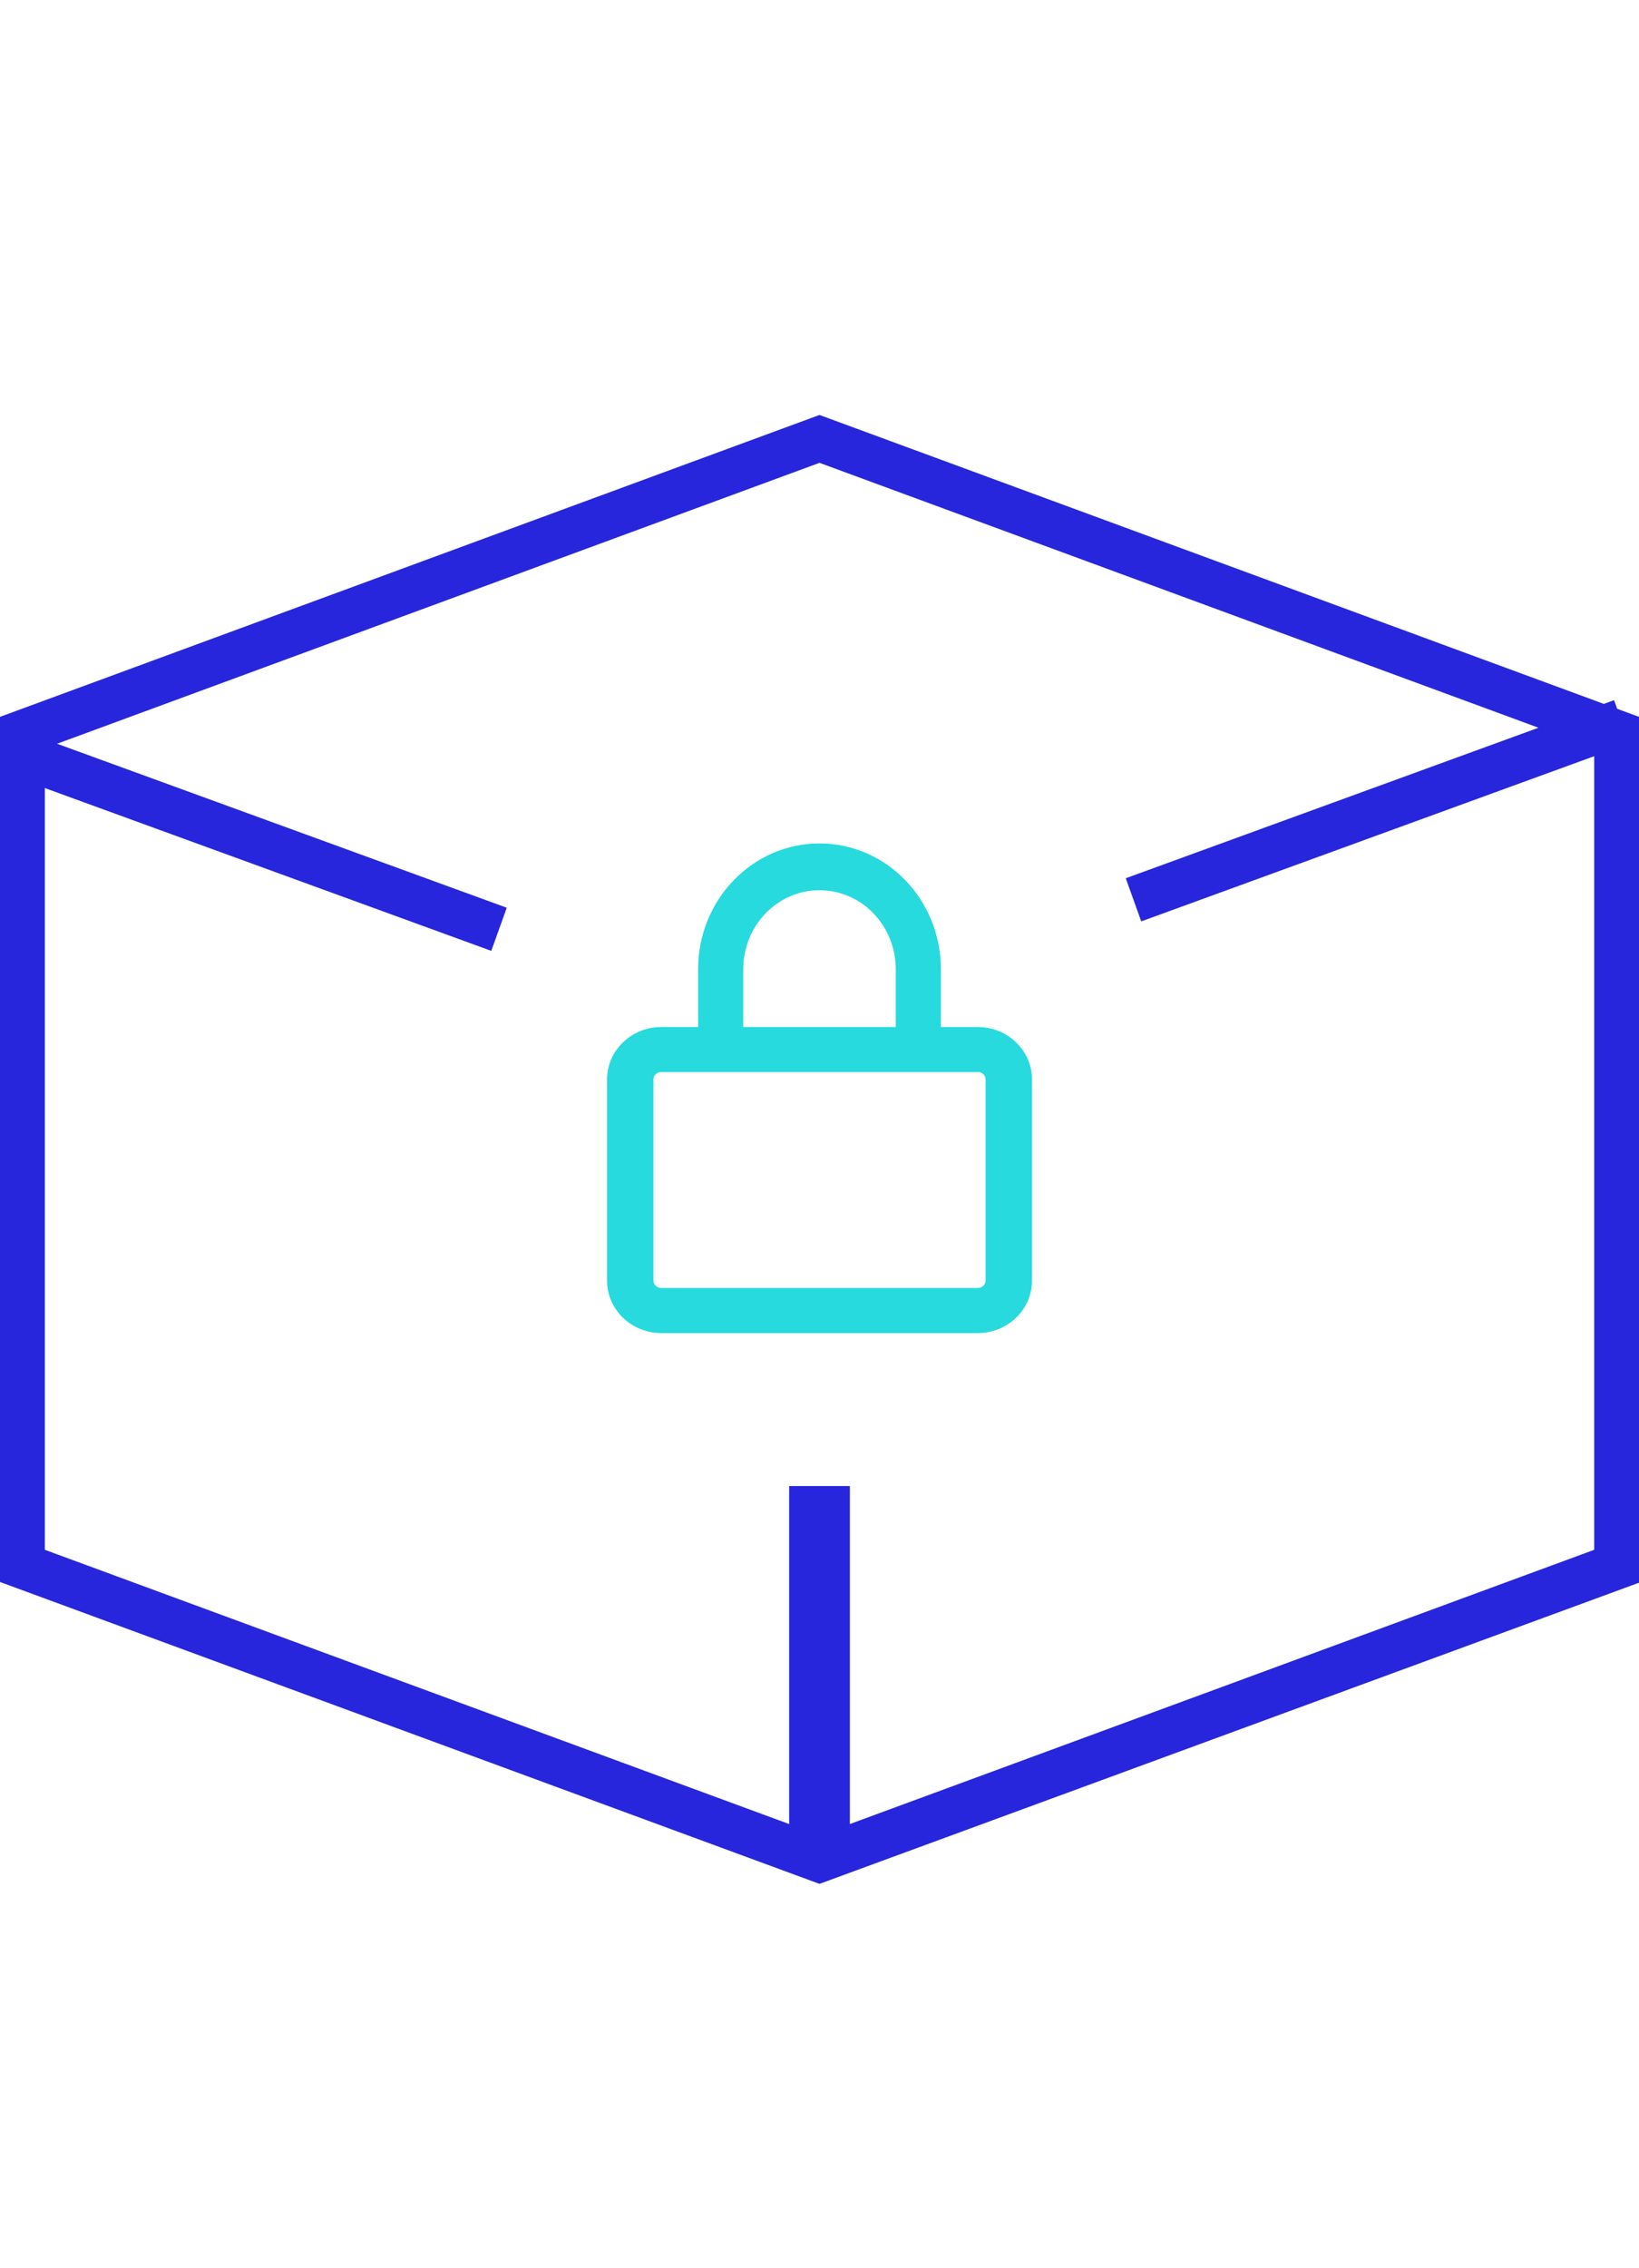
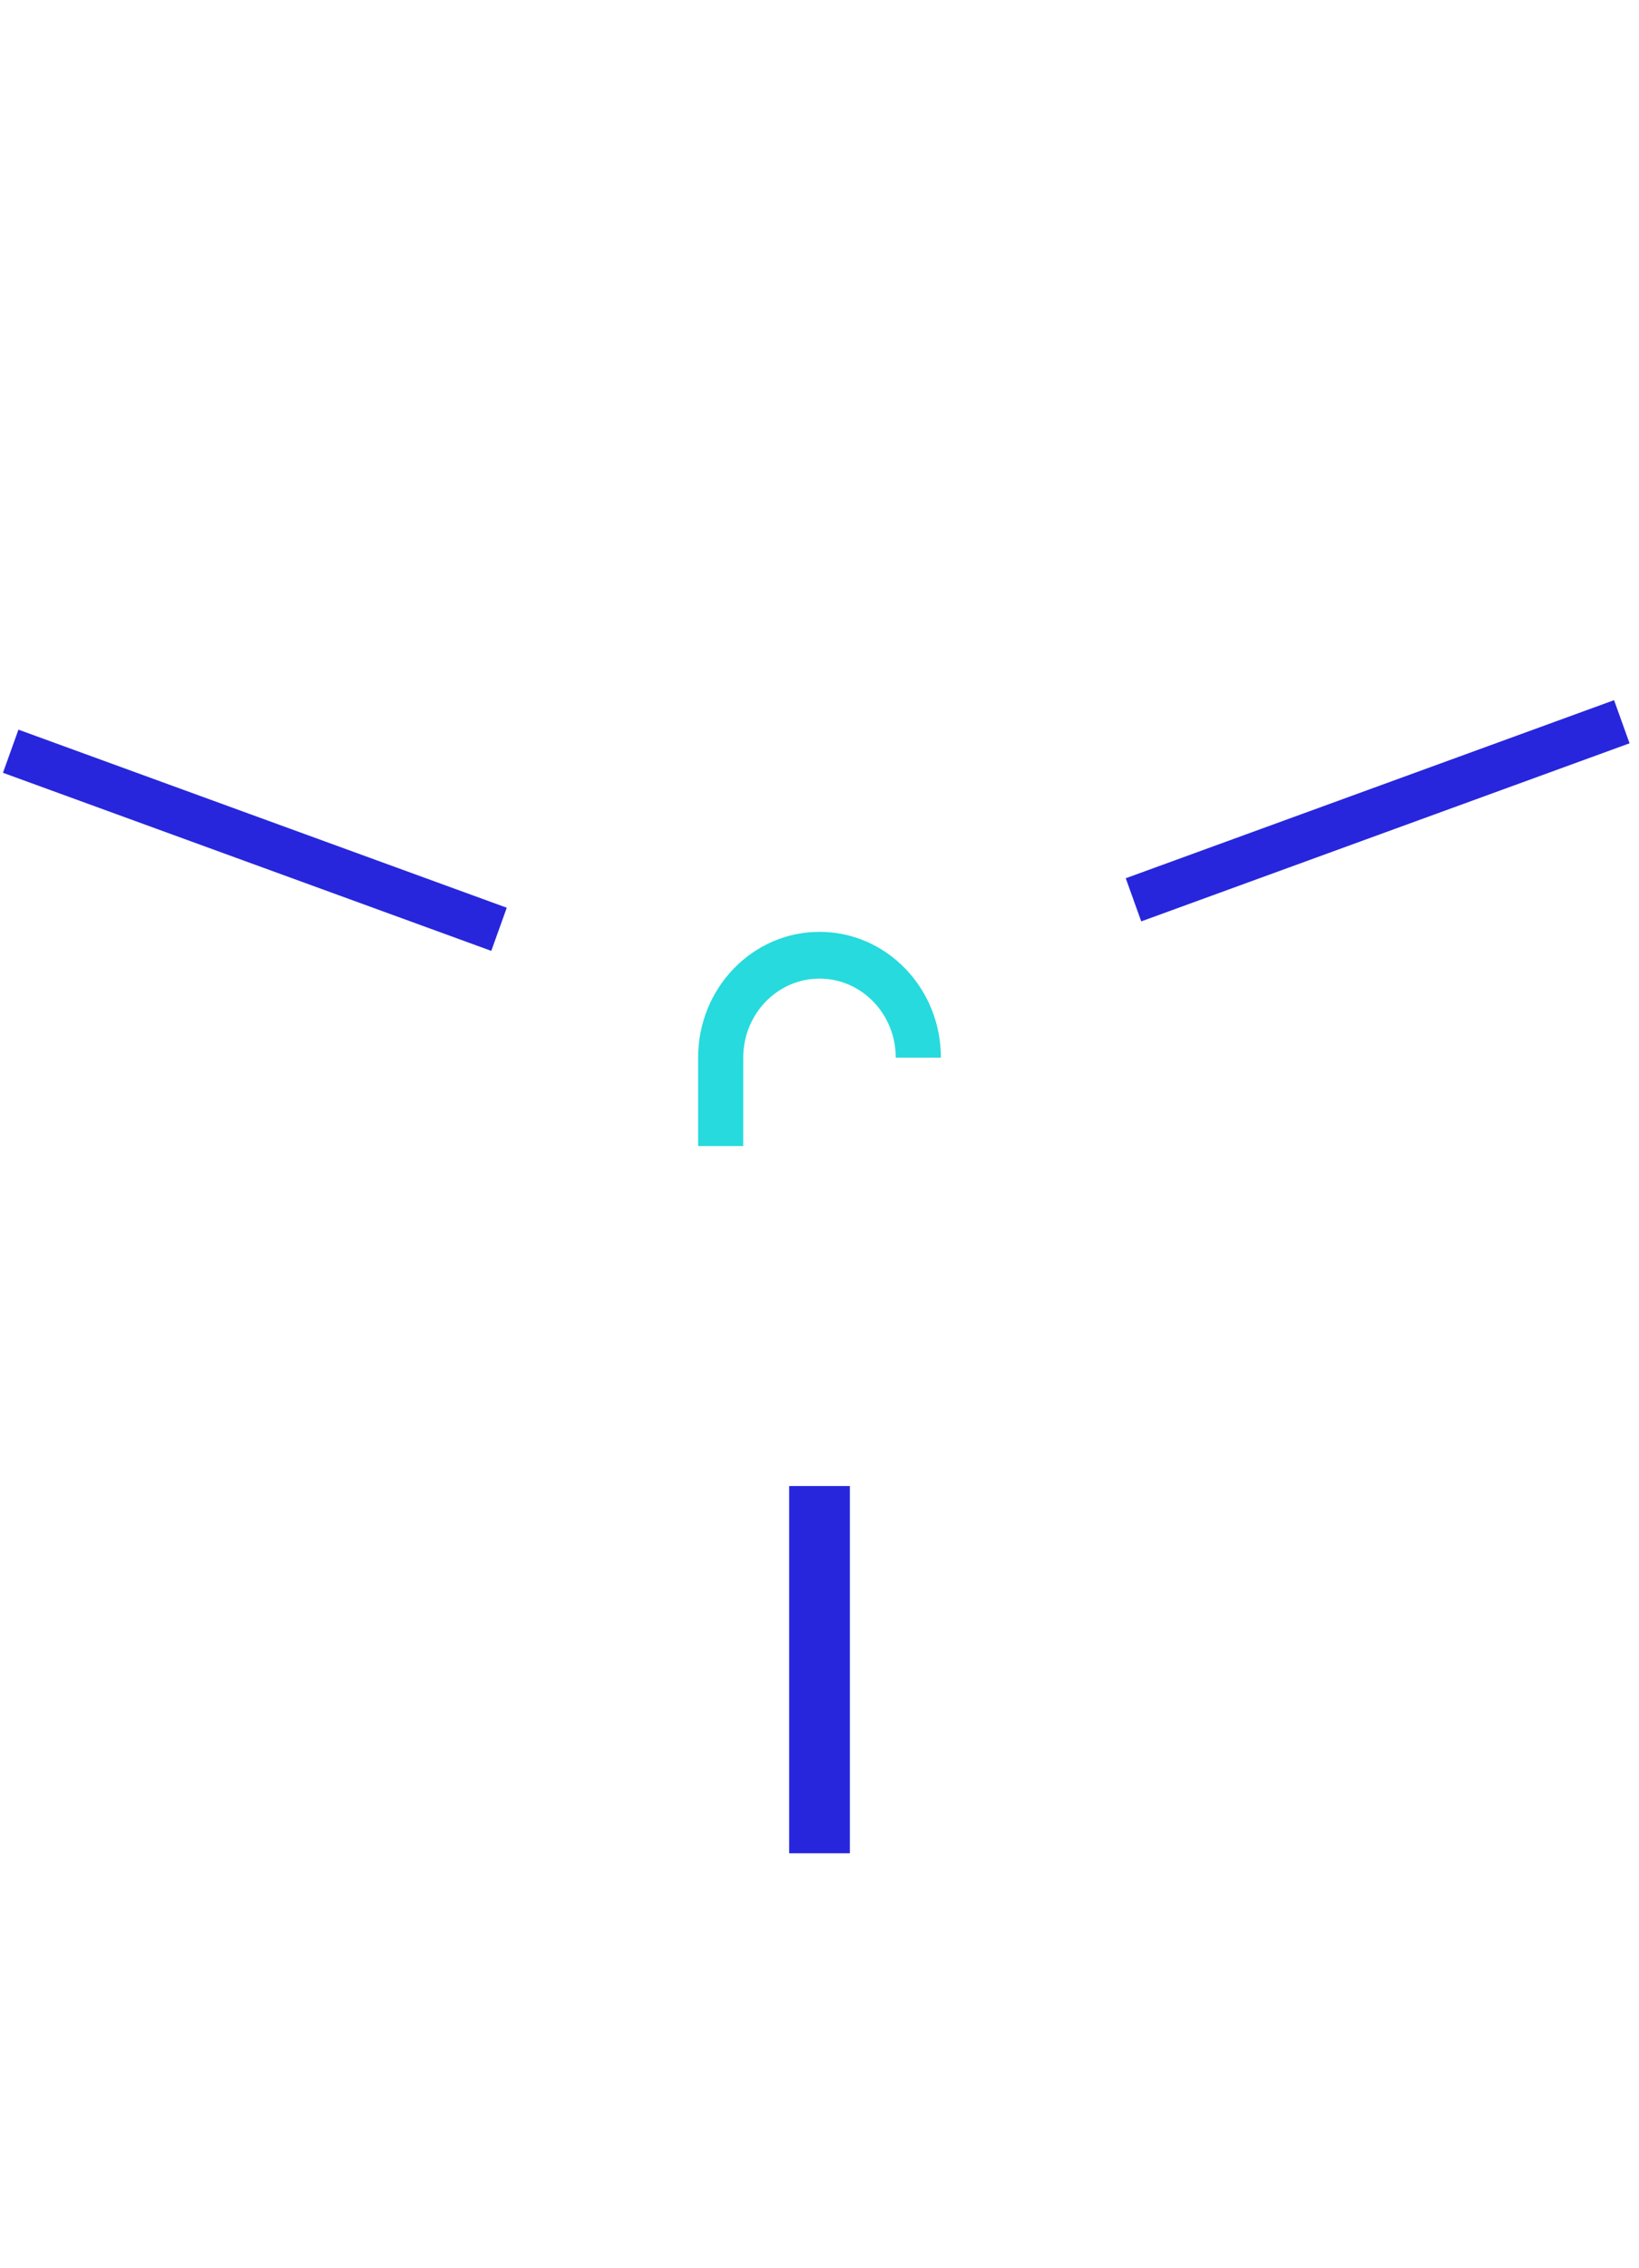
<svg xmlns="http://www.w3.org/2000/svg" height="65" viewBox="0 0 47 65" width="47">
  <filter id="a">
    <feColorMatrix in="SourceGraphic" type="matrix" values="0 0 0 0 1 0 0 0 0 1 0 0 0 0 1 0 0 0 1 0" />
  </filter>
  <g fill="none" fill-rule="evenodd">
    <g filter="url(#a)" transform="translate(0 11.892)">
      <g fill="#2726dc">
        <path d="m32.282 13.275 14.003-5.103.444 1.236-14.003 5.103z" />
        <path d="m.085 10.253.444-1.236 14.003 5.103-.444 1.236z" />
-         <path d="m23.5 42.092-23.5-8.651v-24.791l23.5-8.651 23.5 8.651v24.812zm-22.214-9.573 22.214 8.179 22.215-8.179v-22.969l-22.215-8.179-22.214 8.179z" />
        <path d="m22.63 30.692h1.741v10.523h-1.741z" />
      </g>
    </g>
    <g fill="#26dadd">
-       <path d="m28.041 38.2h-9.081c-.856 0-1.552-.673-1.552-1.503v-5.763c0-.83.696-1.503 1.552-1.503h9.081c.856 0 1.552.673 1.552 1.503v5.759c.004.83-.692 1.505-1.548 1.507zm-9.081-7.481c-.124 0-.222.096-.222.215v5.759c0 .119.098.215.222.215h9.081c.124 0 .222-.096.222-.215v-5.759c0-.119-.098-.215-.222-.215z" />
-       <path d="m26.981 30.308h-1.294v-2.533c0-1.251-.979-2.265-2.187-2.265s-2.187 1.014-2.187 2.265v2.533h-1.294v-2.533c0-1.991 1.557-3.605 3.481-3.605s3.481 1.614 3.481 3.605z" />
+       <path d="m26.981 30.308h-1.294c0-1.251-.979-2.265-2.187-2.265s-2.187 1.014-2.187 2.265v2.533h-1.294v-2.533c0-1.991 1.557-3.605 3.481-3.605s3.481 1.614 3.481 3.605z" />
    </g>
  </g>
</svg>